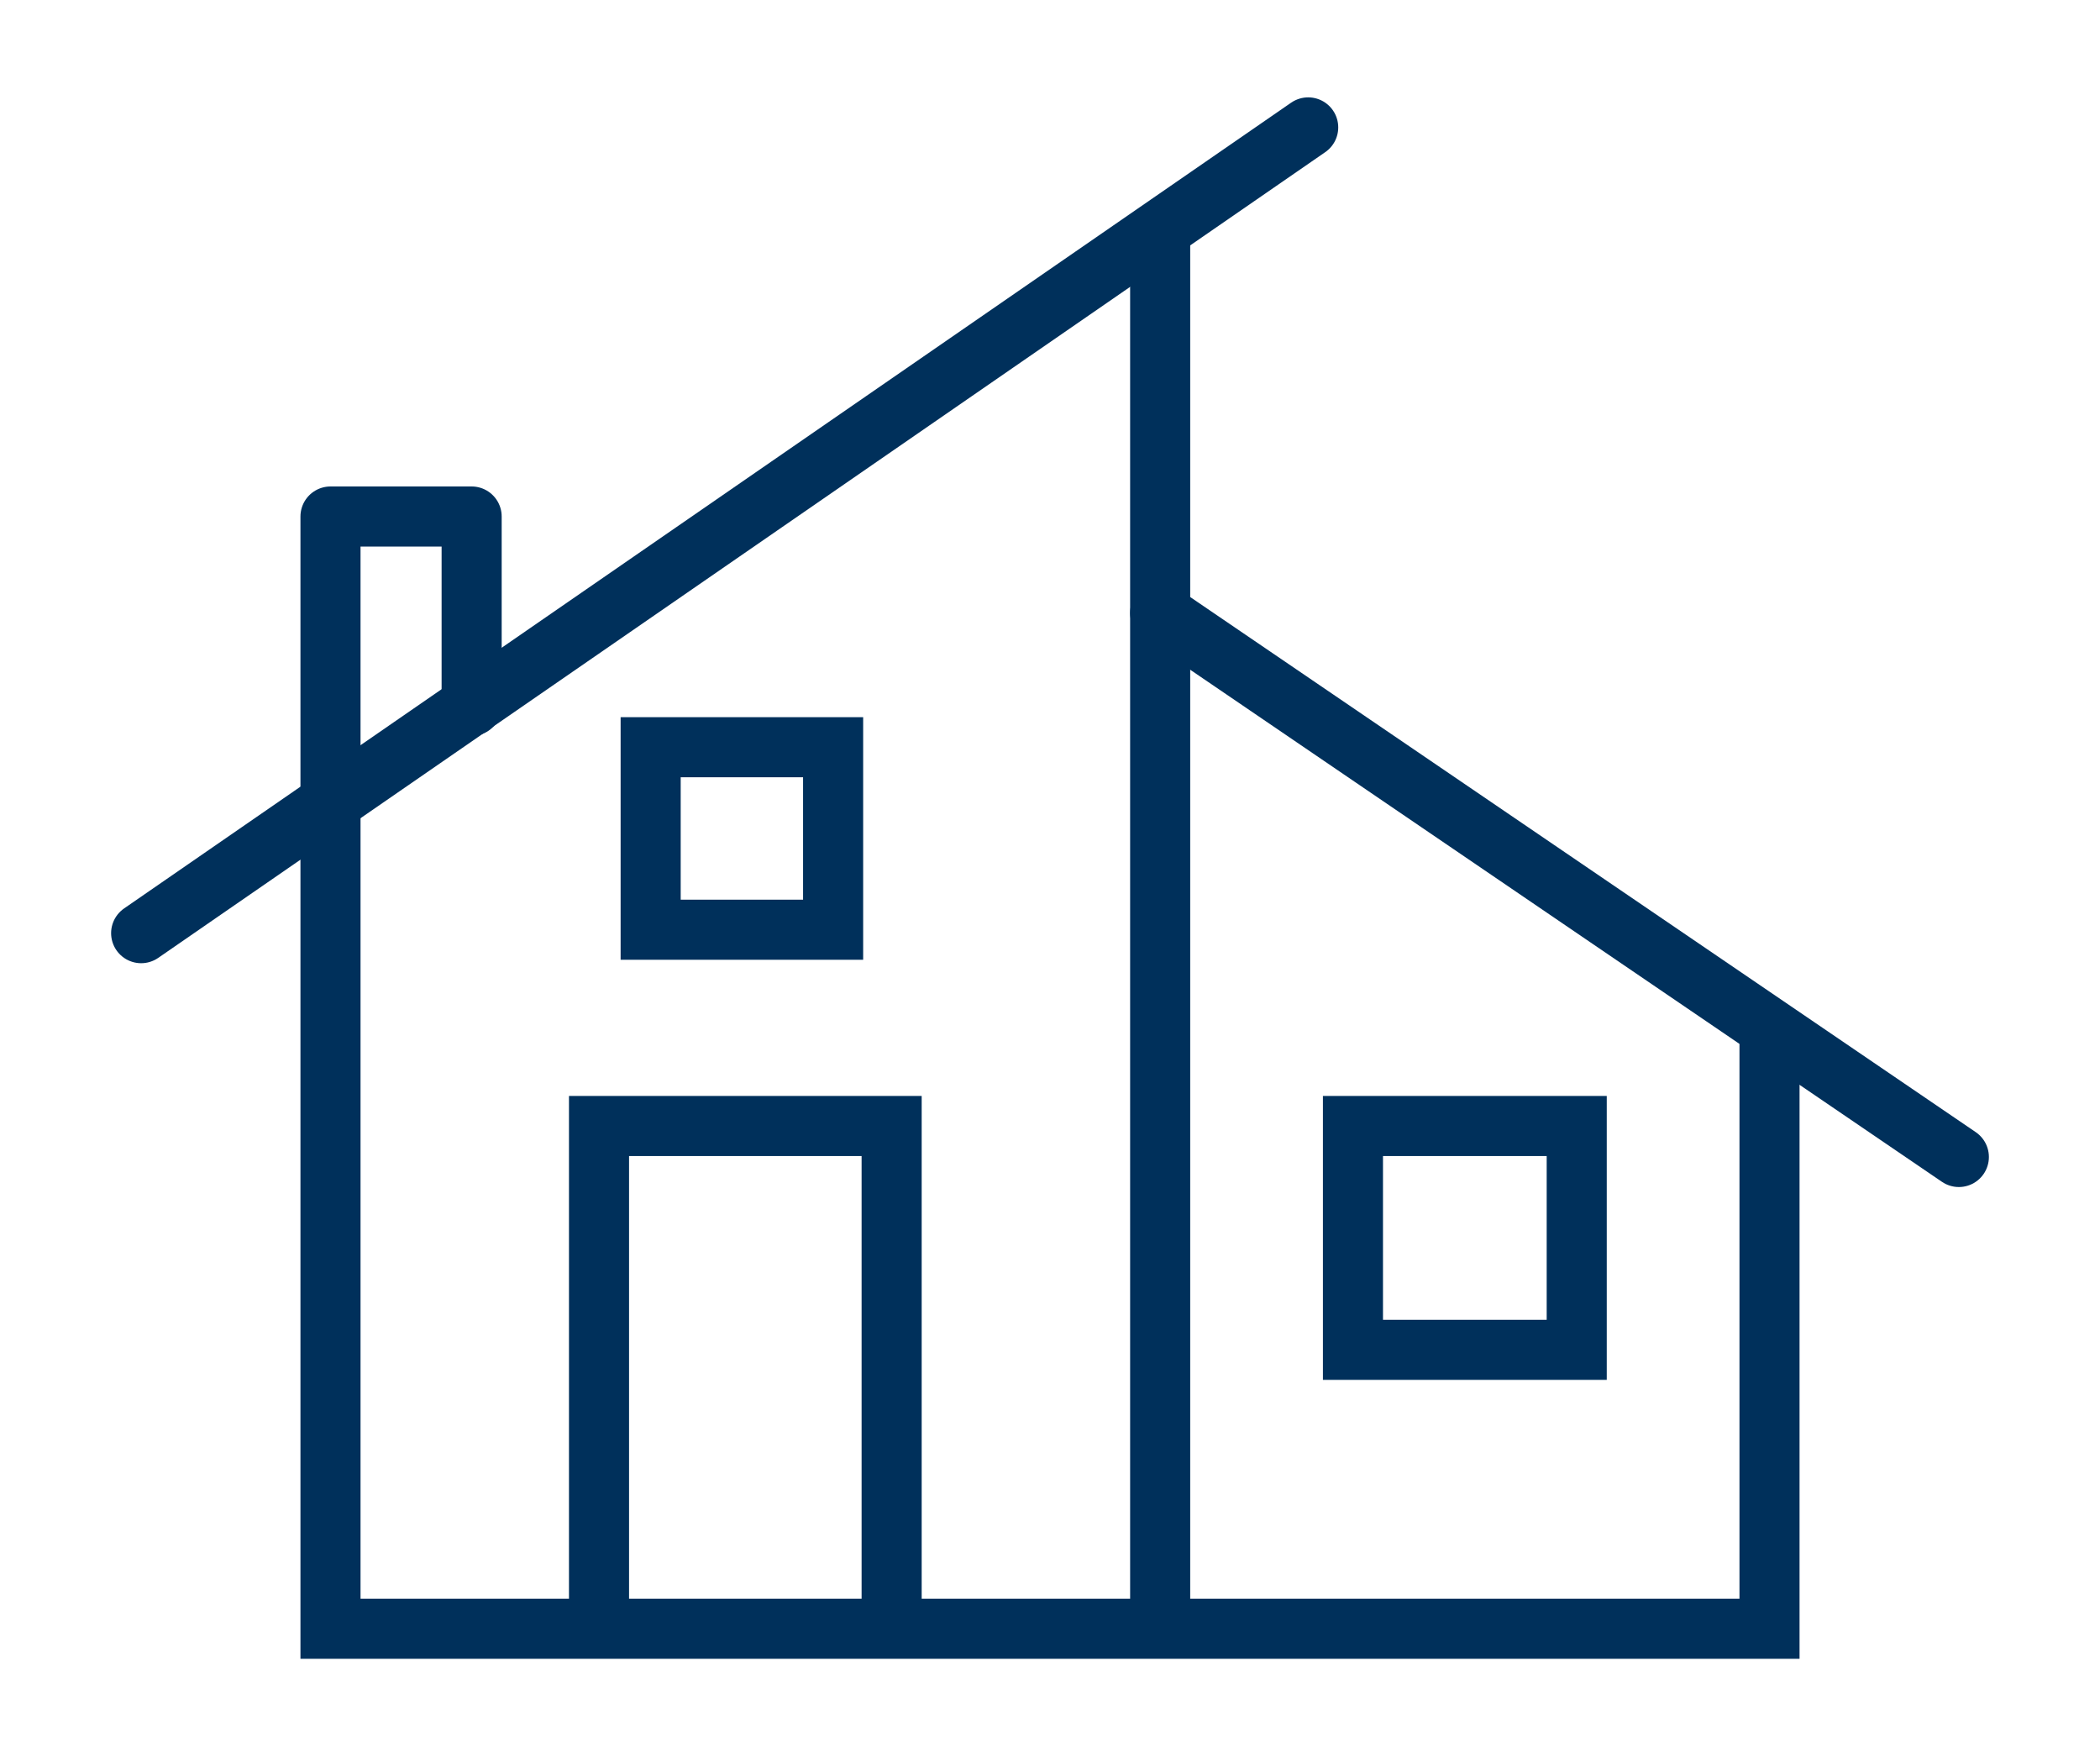
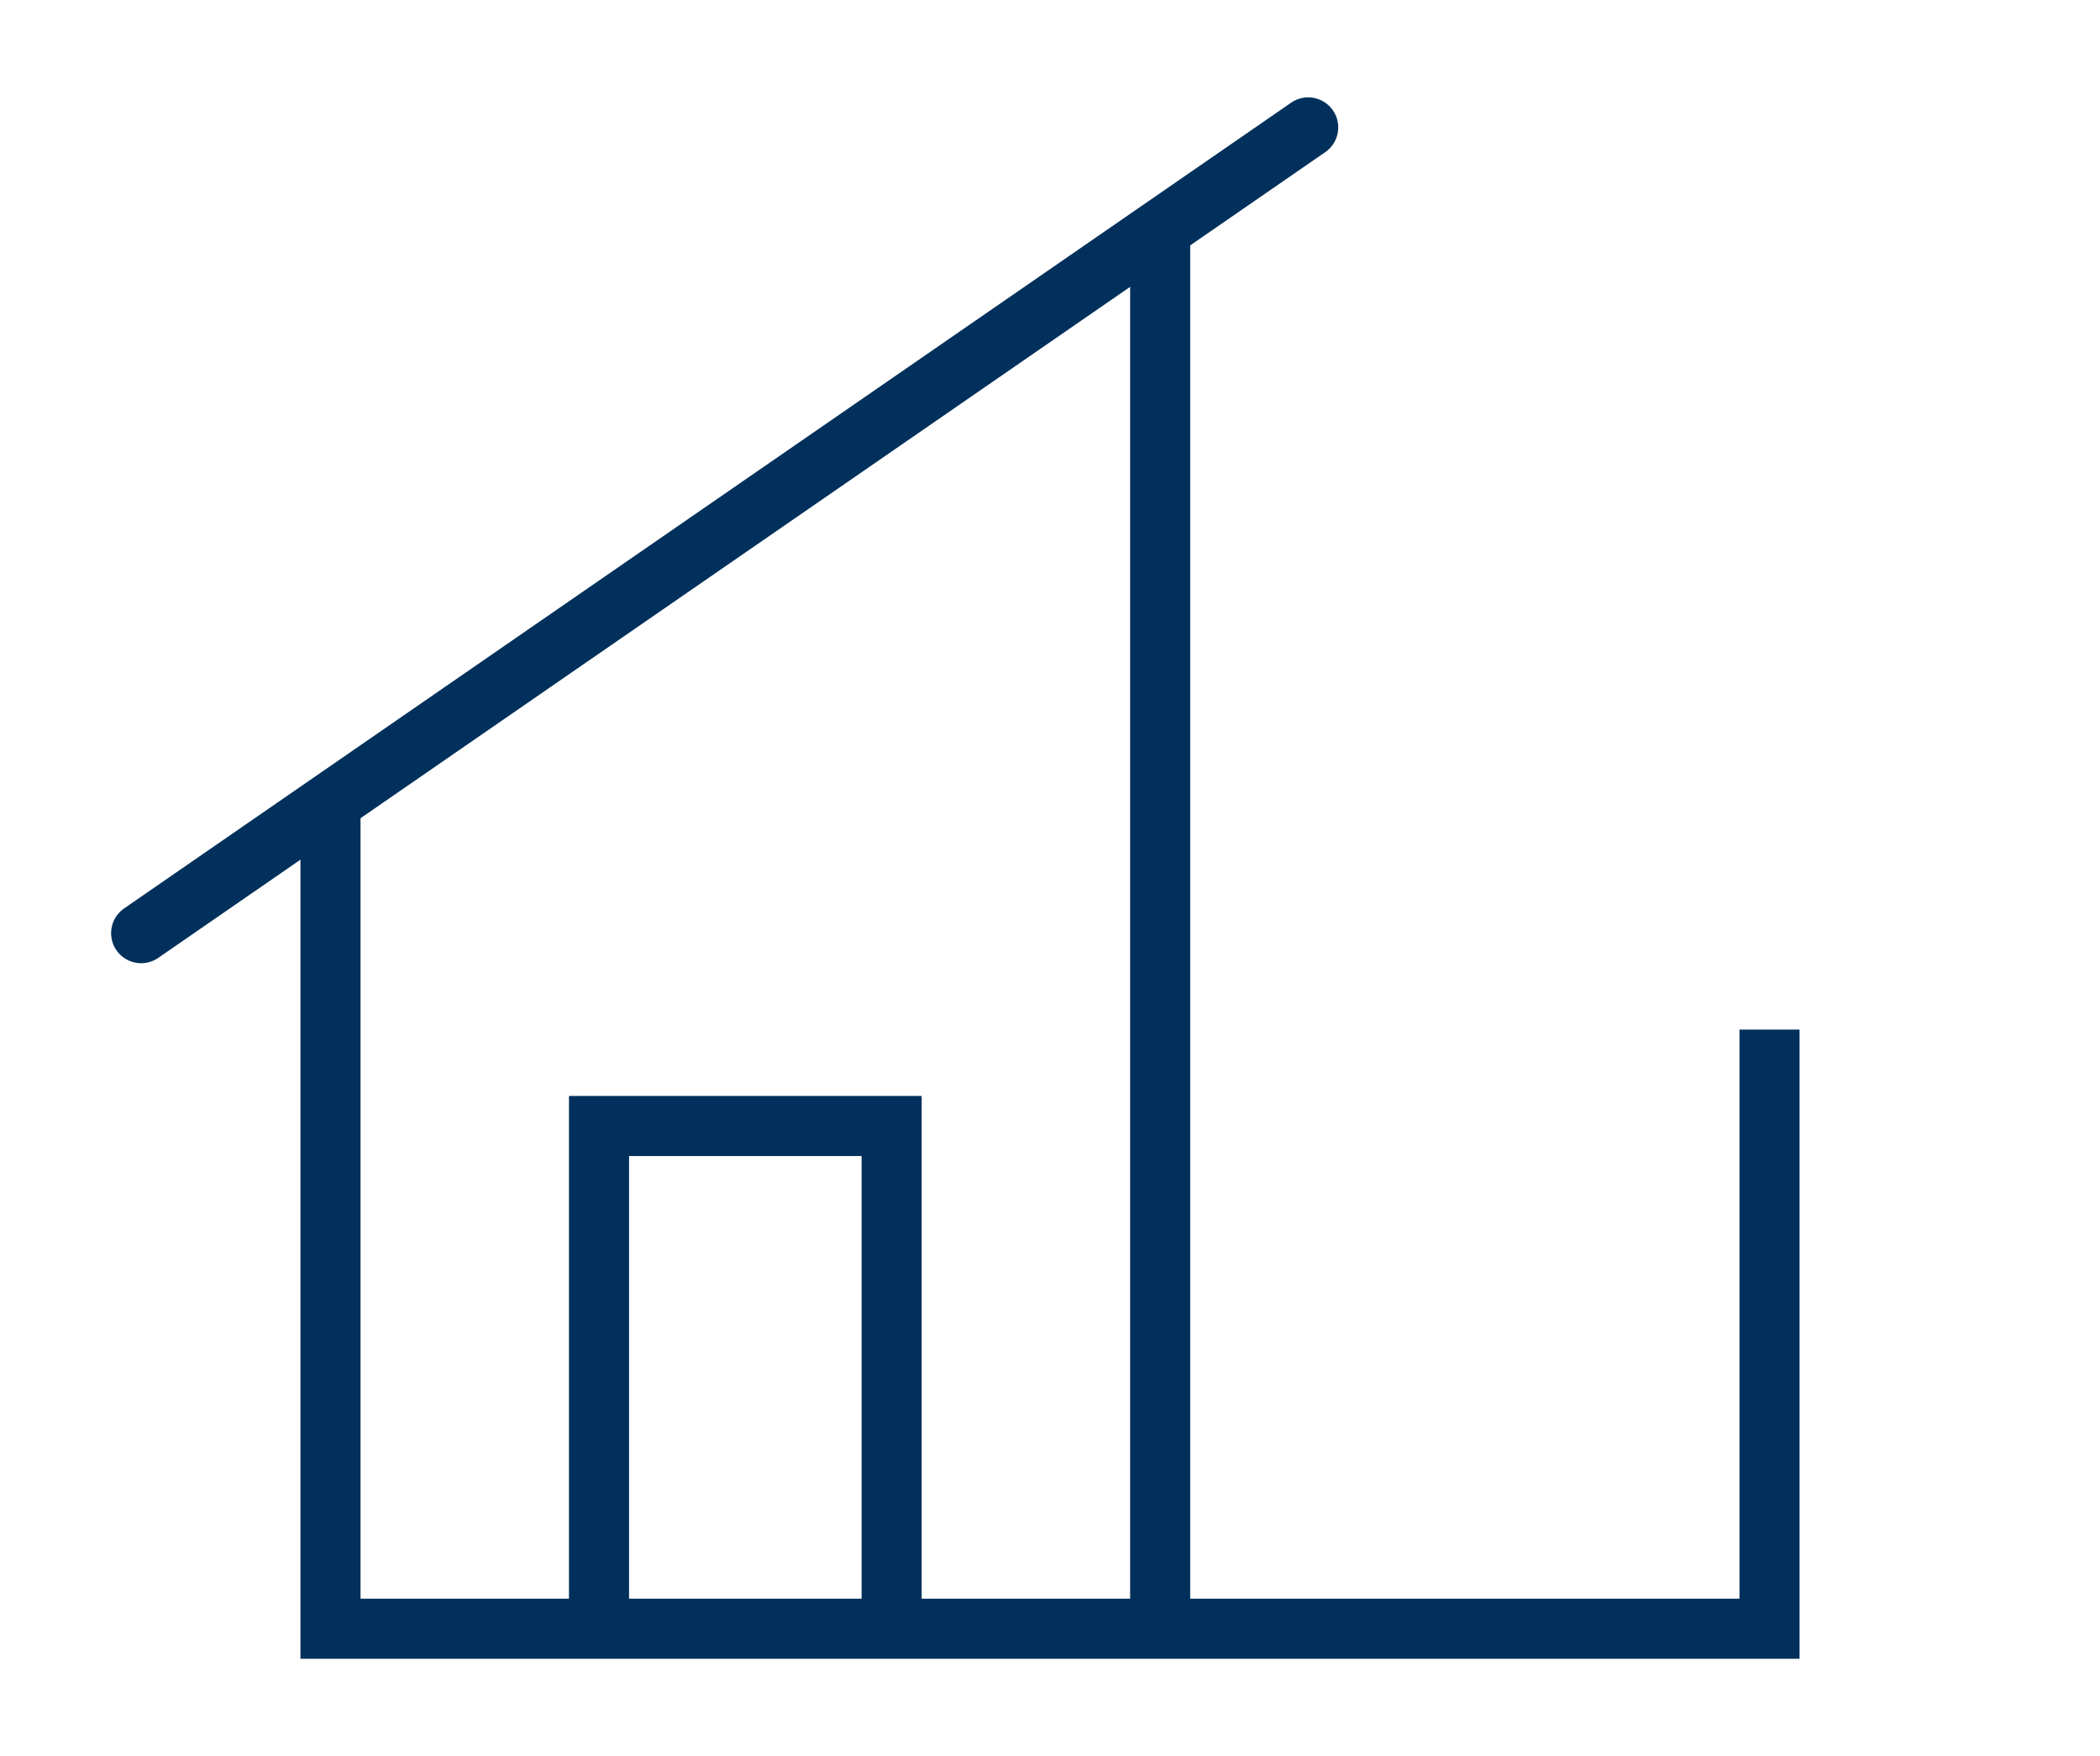
<svg xmlns="http://www.w3.org/2000/svg" version="1.1" id="Layer_1" x="0px" y="0px" viewBox="0 0 61 51" style="enable-background:new 0 0 61 51;" xml:space="preserve">
  <style type="text/css">
	.st0{fill:none;stroke:#00305B;stroke-width:1.745;stroke-miterlimit:9;}
	.st1{fill:none;stroke:#00305B;stroke-width:1.745;stroke-linecap:round;stroke-miterlimit:9;}
	.st2{fill:none;stroke:#00305B;stroke-width:1.745;stroke-linecap:round;stroke-linejoin:round;stroke-miterlimit:9;}
</style>
  <g id="Layer_9_copy_5">
    <g>
      <polyline class="st0" points="51.4,29.9 51.4,47.3 9.6,47.3 9.6,23.3   " />
    </g>
-     <rect x="39.3" y="32.7" class="st0" width="6.5" height="6.5" />
-     <rect x="18.9" y="21.7" class="st0" width="5.3" height="5.3" />
    <polyline class="st0" points="17.4,47.3 17.4,32.7 25.9,32.7 25.9,47.3  " />
    <g>
      <line class="st1" x1="4.1" y1="27.1" x2="38" y2="3.7" />
    </g>
    <g>
-       <polyline class="st2" points="13.7,20.5 13.7,15 9.6,15 9.6,23.3   " />
-     </g>
+       </g>
    <g>
-       <line class="st1" x1="33.7" y1="17.8" x2="56.9" y2="33.6" />
-     </g>
+       </g>
    <g>
      <line class="st0" x1="33.7" y1="6.8" x2="33.7" y2="47.3" />
    </g>
  </g>
</svg>